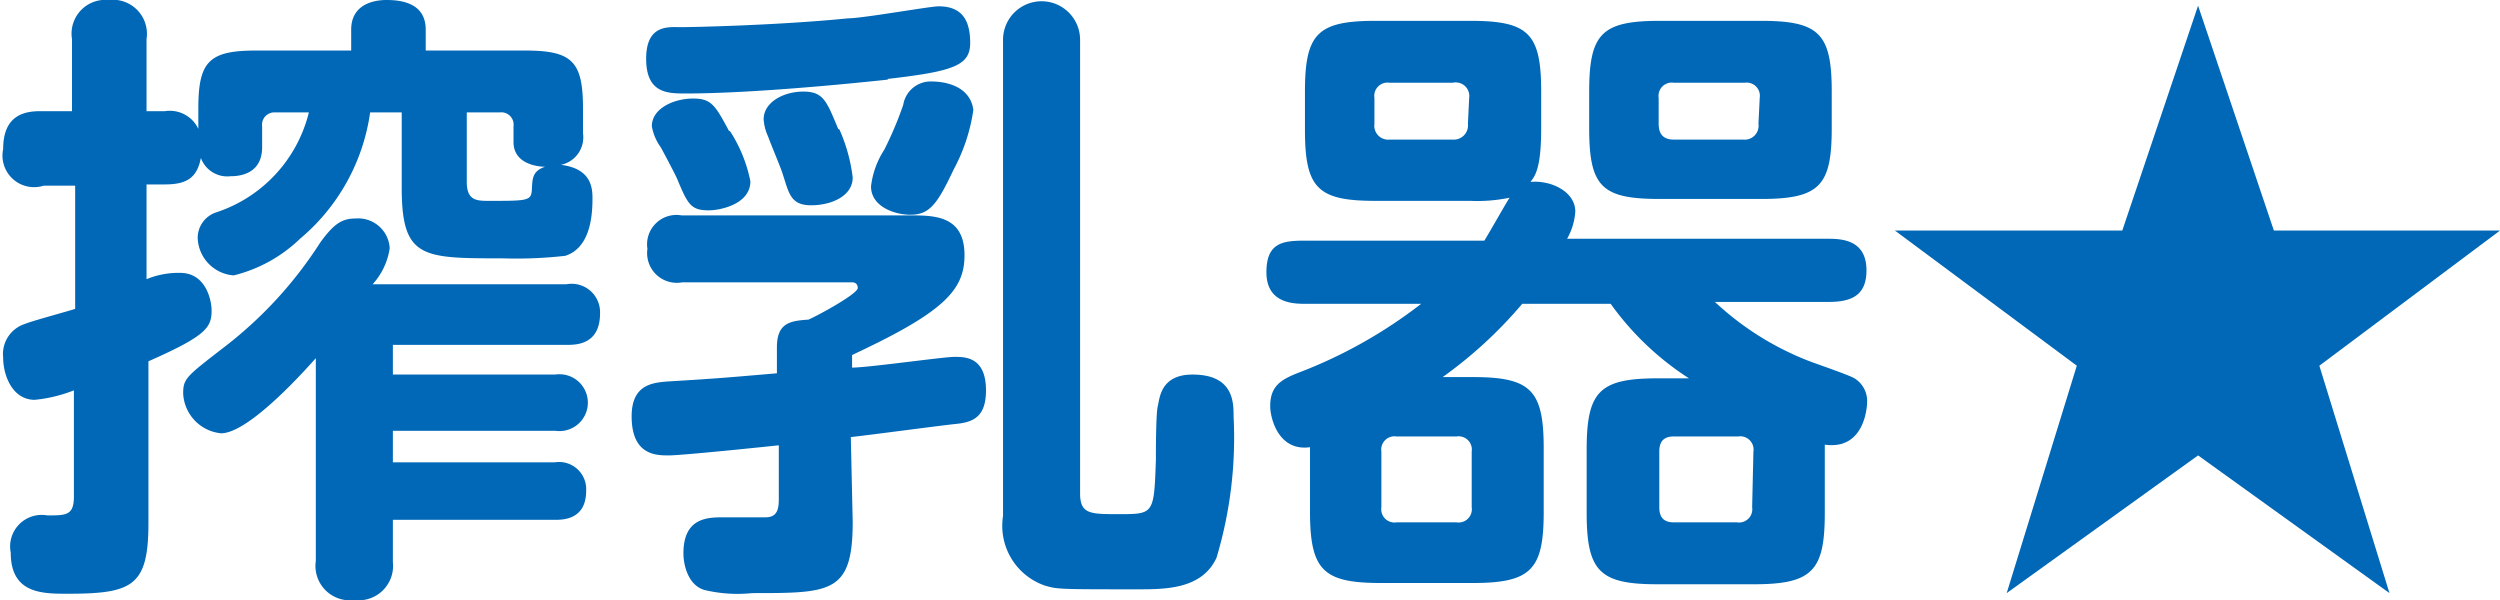
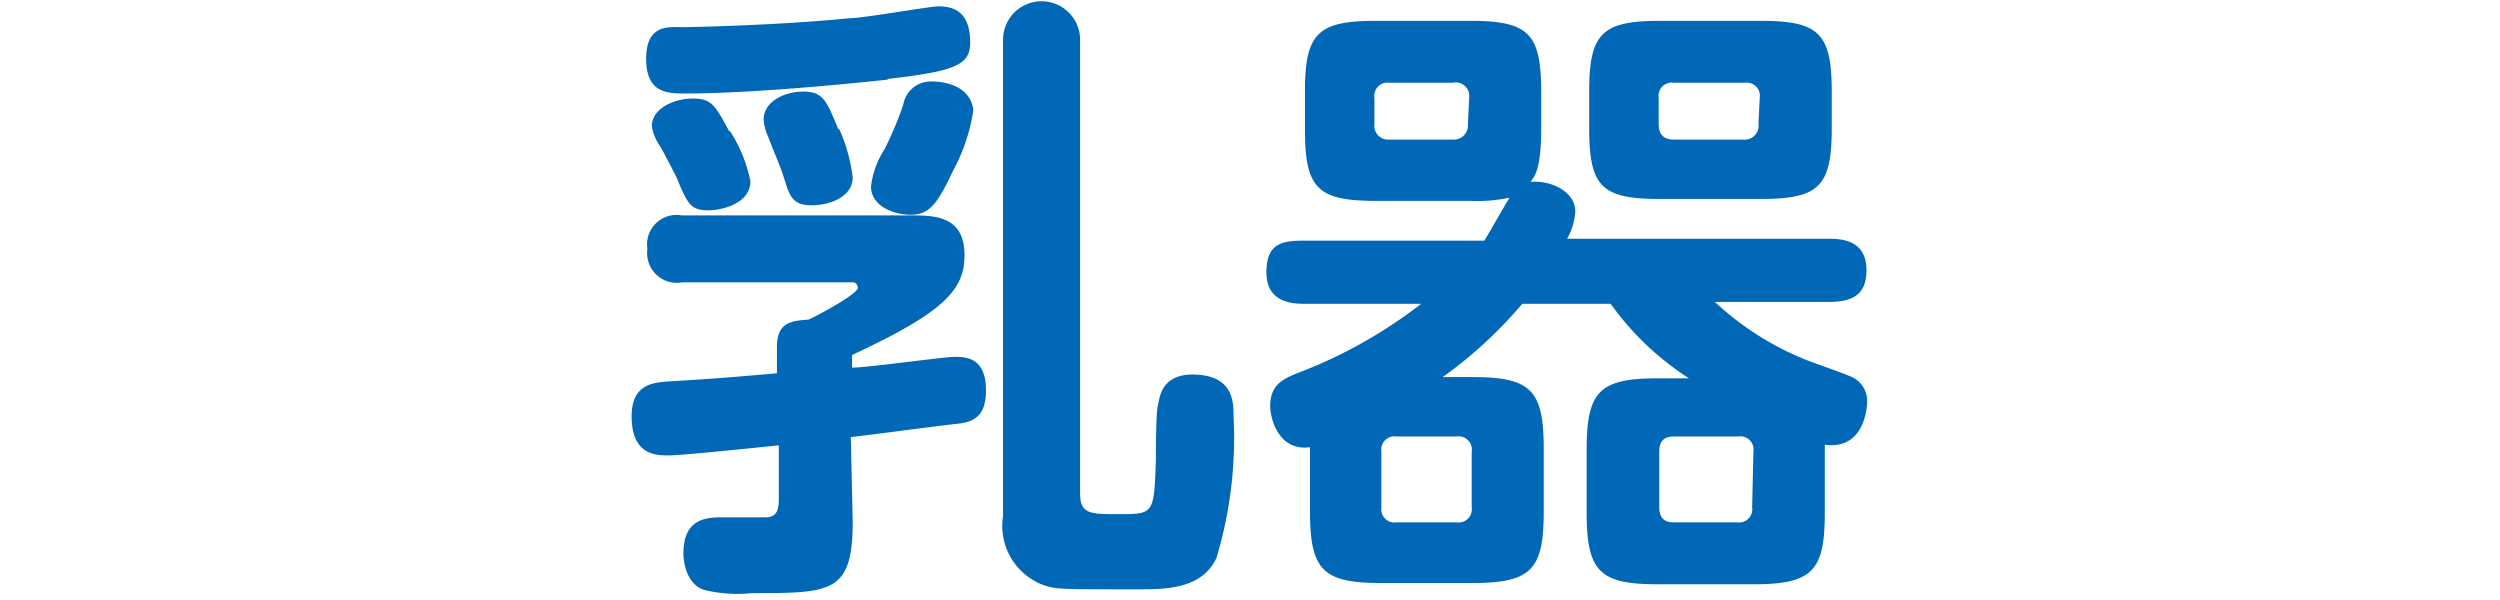
<svg xmlns="http://www.w3.org/2000/svg" viewBox="0 0 79.16 19">
  <defs>
    <style>.cls-1{fill:#0068b7;}</style>
  </defs>
  <g id="レイヤー_2" data-name="レイヤー 2">
    <g id="レイヤー_1-2" data-name="レイヤー 1">
-       <path class="cls-1" d="M8.72,3.56A.39.39,0,0,0,8.3,4v.66c0,.68-.46.92-1,.92A.89.89,0,0,1,6.36,5c-.12.64-.46.84-1.14.84H4.64v3A2.65,2.65,0,0,1,5.7,8.64c.86,0,1,.94,1,1.18,0,.54-.14.8-2,1.62v5.12c0,2-.5,2.24-2.56,2.24-.8,0-1.8,0-1.8-1.3a1,1,0,0,1,1.16-1.18c.6,0,.84,0,.84-.6V12.36a4.57,4.57,0,0,1-1.24.3c-.7,0-1-.76-1-1.34a1,1,0,0,1,.68-1.06c.24-.1,1.36-.4,1.6-.48V5.88h-1A1,1,0,0,1,.1,4.72c0-1.08.68-1.2,1.18-1.2h1V1.24A1.07,1.07,0,0,1,3.44,0a1.08,1.08,0,0,1,1.2,1.24V3.52h.58a1,1,0,0,1,1.06.56V3.44c0-1.5.34-1.84,1.84-1.84h3V.94c0-.76.64-.94,1.12-.94s1.24.1,1.24.94V1.6h3.14c1.5,0,1.84.34,1.84,1.84v.78a.89.89,0,0,1-.7,1c1,.12,1,.78,1,1.08,0,.66-.12,1.56-.86,1.8a13.78,13.78,0,0,1-2,.08c-2.54,0-3.18,0-3.18-2.24V3.56h-1a6.38,6.38,0,0,1-2.22,4A4.61,4.61,0,0,1,7.4,8.72,1.23,1.23,0,0,1,6.26,7.54a.85.85,0,0,1,.6-.82A4.45,4.45,0,0,0,9.78,3.56ZM17.94,9A.9.9,0,0,1,19,9.92c0,1-.76,1-1.06,1h-5.5v.94h5.14a.9.9,0,1,1,0,1.78H12.44v1h5.12a.86.86,0,0,1,1,.9c0,.92-.74.92-1,.92H12.44v1.34A1.09,1.09,0,0,1,11.22,19,1.09,1.09,0,0,1,10,17.76V11.34c-.16.18-2.08,2.38-3,2.38a1.33,1.33,0,0,1-1.2-1.26c0-.48.1-.54,1.34-1.5a13,13,0,0,0,3-3.28c.42-.58.68-.76,1.1-.76a1,1,0,0,1,1.1.94A2.17,2.17,0,0,1,11.8,9ZM14.78,3.56v2.2c0,.6.32.6.72.6,1.18,0,1.32,0,1.34-.34s0-.6.42-.74c-.22,0-1-.08-1-.78V4a.39.39,0,0,0-.44-.44Z" />
      <path class="cls-1" d="M27,16.52c0,2.26-.68,2.26-3.18,2.26a4.51,4.51,0,0,1-1.52-.1c-.52-.16-.66-.8-.66-1.16,0-1.14.78-1.14,1.28-1.14.22,0,1.18,0,1.32,0,.36,0,.42-.24.42-.58V14.1c-.56.06-3.08.32-3.48.32S20,14.42,20,13.18c0-1,.66-1.06,1.12-1.1,1.66-.1,1.84-.12,3.48-.26V11c0-.78.42-.84,1-.88.36-.16,1.56-.82,1.56-1S27,8.94,27,8.94h-5.4A.94.94,0,0,1,20.5,7.88a.93.93,0,0,1,1.08-1.06H28.8c.78,0,1.74,0,1.74,1.26,0,1.1-.64,1.8-3.56,3.16v.4c.5,0,2.9-.34,3.24-.34s1,0,1,1.06c0,.78-.34,1-.92,1.06s-2.64.34-3.36.42Zm1.12-14c-1.86.2-4.58.44-6.4.44-.58,0-1.26,0-1.26-1.1s.72-1,1.1-1,3.12-.06,5.3-.28c.46,0,2.58-.38,2.86-.38.74,0,1,.44,1,1.16S30.18,2.26,28.1,2.5Zm-5,1.64a4.54,4.54,0,0,1,.64,1.58c0,.72-.94.92-1.32.92-.56,0-.66-.18-1-1-.08-.18-.42-.82-.52-1A1.6,1.6,0,0,1,20.64,4c0-.58.72-.88,1.3-.88S22.64,3.32,23.08,4.14Zm3.46-.06A5.29,5.29,0,0,1,27,5.62c0,.58-.66.88-1.32.88s-.7-.4-.9-1c-.06-.2-.36-.9-.46-1.18a1.53,1.53,0,0,1-.14-.54c0-.54.62-.88,1.26-.88S26.18,3.22,26.54,4.08ZM30.2,5.36c-.52,1.1-.76,1.44-1.38,1.44-.46,0-1.24-.24-1.24-.9A2.73,2.73,0,0,1,28,4.74a11.2,11.2,0,0,0,.6-1.42.88.88,0,0,1,.9-.74c.12,0,1.2,0,1.32.9A5.67,5.67,0,0,1,30.2,5.36Zm4,10.26c0,.66.32.66,1.22.66,1.12,0,1.12,0,1.18-1.72,0-.28,0-1.46.06-1.7s.08-1,1.1-1c1.3,0,1.3.88,1.3,1.32a13.23,13.23,0,0,1-.54,4.48c-.46,1-1.62,1-2.5,1-2.48,0-2.54,0-2.94-.12a2,2,0,0,1-1.32-2.2V1.26a1.22,1.22,0,1,1,2.44,0Z" />
      <path class="cls-1" d="M46.64,11.94c1.84,0,2.24.42,2.24,2.26v2c0,1.82-.38,2.26-2.24,2.26H43.72c-1.82,0-2.24-.4-2.24-2.26V14.16c-1,.14-1.26-.92-1.26-1.3,0-.64.34-.84.9-1.06A15.12,15.12,0,0,0,45,9.62h-3.7c-.46,0-1.2-.08-1.2-1s.5-1,1.2-1H47c.14-.22.68-1.18.8-1.36a5,5,0,0,1-1.24.1h-3c-1.82,0-2.24-.38-2.24-2.24V2.9c0-1.84.4-2.24,2.24-2.24h3c1.84,0,2.24.4,2.24,2.24V4.06c0,1.24-.18,1.5-.34,1.7.64-.06,1.42.3,1.42.94a2,2,0,0,1-.26.86h8.28c.46,0,1.2.06,1.2,1,0,.8-.48,1-1.2,1h-3.6A9.26,9.26,0,0,0,57.2,11.4c.24.1,1.32.46,1.52.58a.84.84,0,0,1,.4.76c0,.1-.06,1.52-1.34,1.34v2.16c0,1.82-.38,2.26-2.24,2.26H52.48c-1.82,0-2.24-.4-2.24-2.26v-2c0-1.84.4-2.26,2.24-2.26h1A9.11,9.11,0,0,1,51,9.62H48.2a13.79,13.79,0,0,1-2.52,2.32ZM46.52,3.1A.43.43,0,0,0,46,2.62H44a.42.42,0,0,0-.48.48v.82a.44.44,0,0,0,.48.5h2a.45.45,0,0,0,.48-.5Zm.08,11.2a.42.42,0,0,0-.48-.48h-1.9a.42.42,0,0,0-.48.48v1.76a.42.42,0,0,0,.48.48h1.9a.42.42,0,0,0,.48-.48ZM58,4.06c0,1.82-.38,2.24-2.24,2.24h-3.2c-1.84,0-2.24-.38-2.24-2.24V2.9c0-1.84.4-2.24,2.24-2.24h3.2C57.6.66,58,1.06,58,2.9ZM55.52,14.3a.42.42,0,0,0-.48-.48H53c-.34,0-.46.18-.46.48v1.76c0,.3.12.48.46.48H55a.42.42,0,0,0,.48-.48Zm.2-11.2a.42.42,0,0,0-.48-.48H53a.42.42,0,0,0-.48.48v.82c0,.34.16.5.48.5h2.2a.44.44,0,0,0,.48-.5Z" />
-       <path class="cls-1" d="M72,7.3h7.16l-5.72,4.28,2.22,7.2L69.6,14.42l-6.06,4.36,2.22-7.2L60,7.3H67.2L69.6.18Z" />
    </g>
  </g>
</svg>